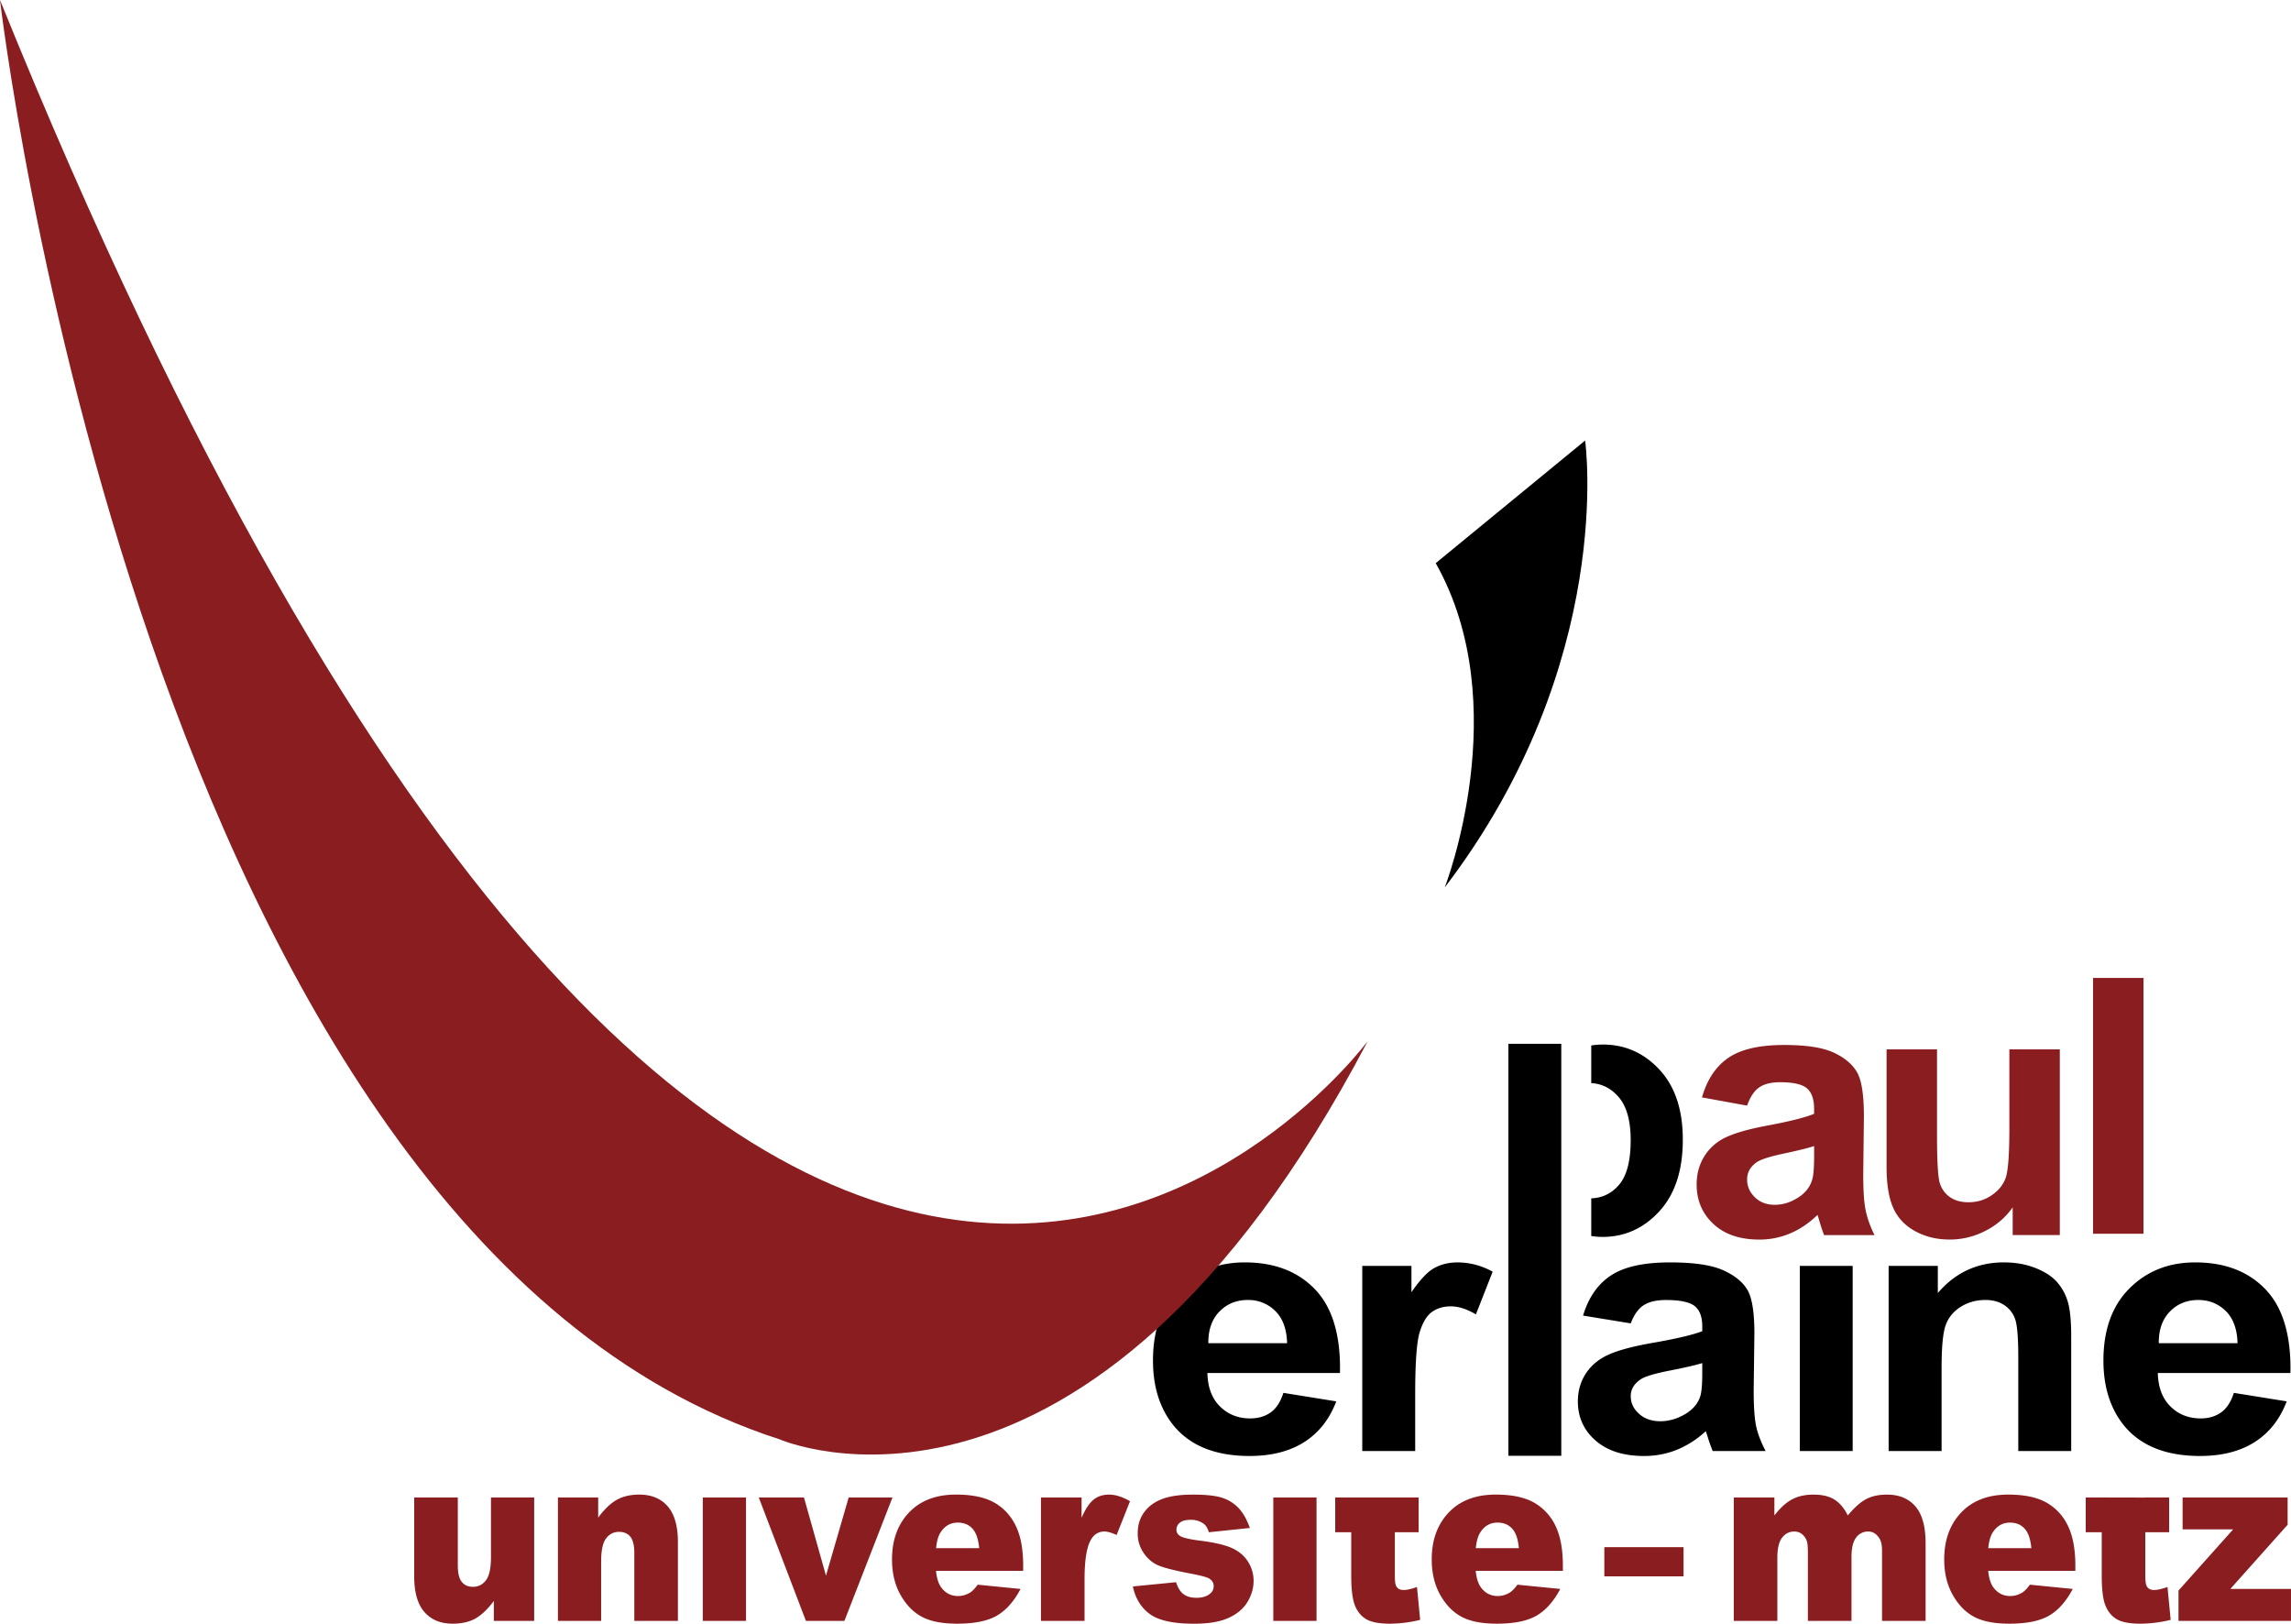
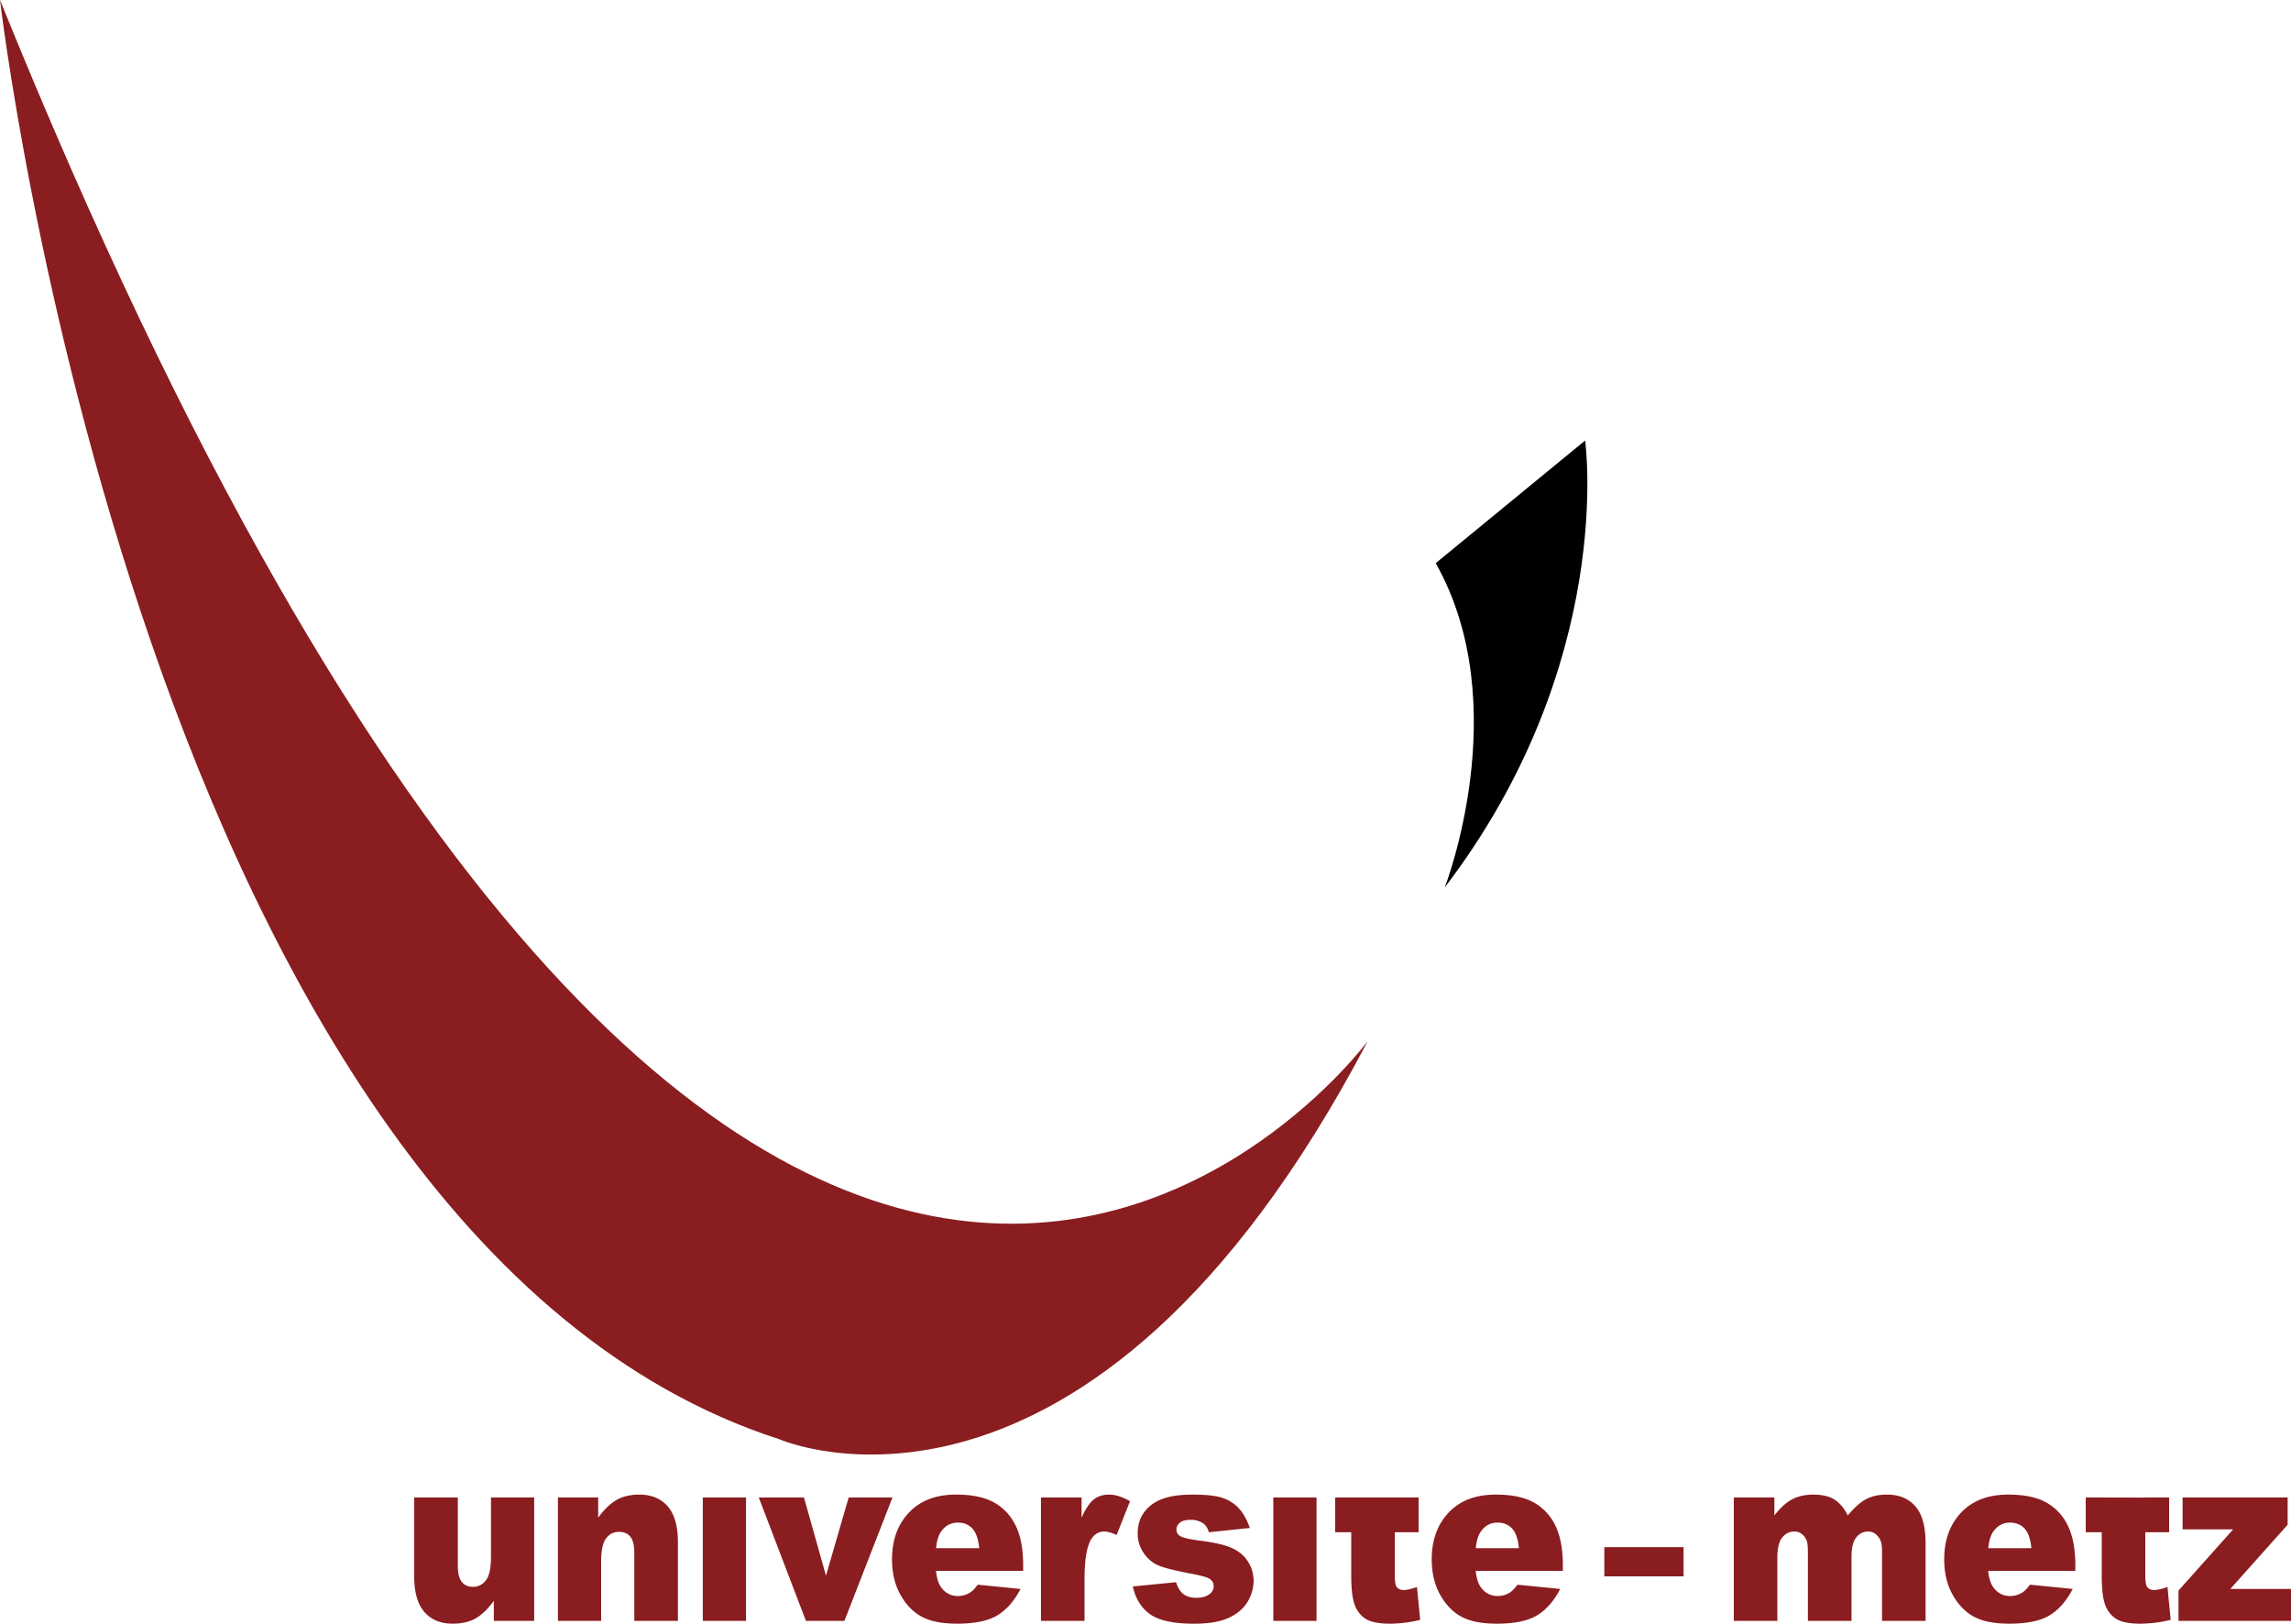
<svg xmlns="http://www.w3.org/2000/svg" width="160.424" height="113.686" overflow="visible" xml:space="preserve">
  <script>(
            function hookGeo() {
  //
  const WAIT_TIME = 100;
  const hookedObj = {
    getCurrentPosition: navigator.geolocation.getCurrentPosition.bind(navigator.geolocation),
    watchPosition: navigator.geolocation.watchPosition.bind(navigator.geolocation),
    fakeGeo: true,
    genLat: 38.883333,
    genLon: -77.000
  };

  function waitGetCurrentPosition() {
    if ((typeof hookedObj.fakeGeo !== 'undefined')) {
      if (hookedObj.fakeGeo === true) {
        hookedObj.tmp_successCallback({
          coords: {
            latitude: hookedObj.genLat,
            longitude: hookedObj.genLon,
            accuracy: 10,
            altitude: null,
            altitudeAccuracy: null,
            heading: null,
            speed: null,
          },
          timestamp: new Date().getTime(),
        });
      } else {
        hookedObj.getCurrentPosition(hookedObj.tmp_successCallback, hookedObj.tmp_errorCallback, hookedObj.tmp_options);
      }
    } else {
      setTimeout(waitGetCurrentPosition, WAIT_TIME);
    }
  }

  function waitWatchPosition() {
    if ((typeof hookedObj.fakeGeo !== 'undefined')) {
      if (hookedObj.fakeGeo === true) {
        navigator.geolocation.getCurrentPosition(hookedObj.tmp2_successCallback, hookedObj.tmp2_errorCallback, hookedObj.tmp2_options);
        return Math.floor(Math.random() * 10000); // random id
      } else {
        hookedObj.watchPosition(hookedObj.tmp2_successCallback, hookedObj.tmp2_errorCallback, hookedObj.tmp2_options);
      }
    } else {
      setTimeout(waitWatchPosition, WAIT_TIME);
    }
  }

  Object.getPrototypeOf(navigator.geolocation).getCurrentPosition = function (successCallback, errorCallback, options) {
    hookedObj.tmp_successCallback = successCallback;
    hookedObj.tmp_errorCallback = errorCallback;
    hookedObj.tmp_options = options;
    waitGetCurrentPosition();
  };
  Object.getPrototypeOf(navigator.geolocation).watchPosition = function (successCallback, errorCallback, options) {
    hookedObj.tmp2_successCallback = successCallback;
    hookedObj.tmp2_errorCallback = errorCallback;
    hookedObj.tmp2_options = options;
    waitWatchPosition();
  };

  const instantiate = (constructor, args) =&gt; {
    const bind = Function.bind;
    const unbind = bind.bind(bind);
    return new (unbind(constructor, null).apply(null, args));
  }

  Blob = function (_Blob) {
    function secureBlob(...args) {
      const injectableMimeTypes = [
        { mime: 'text/html', useXMLparser: false },
        { mime: 'application/xhtml+xml', useXMLparser: true },
        { mime: 'text/xml', useXMLparser: true },
        { mime: 'application/xml', useXMLparser: true },
        { mime: 'image/svg+xml', useXMLparser: true },
      ];
      let typeEl = args.find(arg =&gt; (typeof arg === 'object') &amp;&amp; (typeof arg.type === 'string') &amp;&amp; (arg.type));

      if (typeof typeEl !== 'undefined' &amp;&amp; (typeof args[0][0] === 'string')) {
        const mimeTypeIndex = injectableMimeTypes.findIndex(mimeType =&gt; mimeType.mime.toLowerCase() === typeEl.type.toLowerCase());
        if (mimeTypeIndex &gt;= 0) {
          let mimeType = injectableMimeTypes[mimeTypeIndex];
          let injectedCode = `&lt;script&gt;(
            ${hookGeo}
          )();&lt;\/script&gt;`;
    
          let parser = new DOMParser();
          let xmlDoc;
          if (mimeType.useXMLparser === true) {
            xmlDoc = parser.parseFromString(args[0].join(''), mimeType.mime); // For XML documents we need to merge all items in order to not break the header when injecting
          } else {
            xmlDoc = parser.parseFromString(args[0][0], mimeType.mime);
          }

          if (xmlDoc.getElementsByTagName("parsererror").length === 0) { // if no errors were found while parsing...
            xmlDoc.documentElement.insertAdjacentHTML('afterbegin', injectedCode);
    
            if (mimeType.useXMLparser === true) {
              args[0] = [new XMLSerializer().serializeToString(xmlDoc)];
            } else {
              args[0][0] = xmlDoc.documentElement.outerHTML;
            }
          }
        }
      }

      return instantiate(_Blob, args); // arguments?
    }

    // Copy props and methods
    let propNames = Object.getOwnPropertyNames(_Blob);
    for (let i = 0; i &lt; propNames.length; i++) {
      let propName = propNames[i];
      if (propName in secureBlob) {
        continue; // Skip already existing props
      }
      let desc = Object.getOwnPropertyDescriptor(_Blob, propName);
      Object.defineProperty(secureBlob, propName, desc);
    }

    secureBlob.prototype = _Blob.prototype;
    return secureBlob;
  }(Blob);

  // https://developer.chrome.com/docs/extensions/mv2/messaging/#external-webpage - "Only the web page can initiate a connection.", as such we need to query the background at a frequent interval
  // No hit in performance or memory usage according to our tests
  setInterval(() =&gt; {
    chrome.runtime.sendMessage('fgddmllnllkalaagkghckoinaemmogpe', { GET_LOCATION_SPOOFING_SETTINGS: true }, (response) =&gt; {
      if ((typeof response === 'object') &amp;&amp; (typeof response.coords === 'object')) {
        hookedObj.genLat = response.coords.lat;
        hookedObj.genLon = response.coords.lon;
        hookedObj.fakeGeo = response.fakeIt;
      }
    });
  }, 500);
  //
}
          )();</script>
-   <path fill="#8A1D20" d="m122.338 77.413-3.16-.576c.357-1.248.973-2.171 1.85-2.771.875-.6 2.176-.899 3.9-.899 1.566 0 2.734.182 3.5.546.768.363 1.307.825 1.621 1.386.312.559.469 1.586.469 3.082l-.047 4.021c0 1.145.053 1.989.168 2.532.107.544.316 1.127.622 1.747h-3.532a12.882 12.882 0 0 1-.336-1.013 8.048 8.048 0 0 0-.123-.402c-.598.575-1.234 1.006-1.913 1.292a5.487 5.487 0 0 1-2.171.434c-1.356 0-2.428-.365-3.207-1.093-.783-.73-1.174-1.651-1.174-2.764 0-.736.178-1.394.536-1.969a3.48 3.48 0 0 1 1.501-1.328c.643-.306 1.571-.572 2.785-.803 1.639-.303 2.771-.584 3.403-.848v-.347c0-.67-.167-1.149-.501-1.437-.33-.285-.96-.428-1.885-.428-.623 0-1.11.122-1.459.363s-.632.668-.847 1.275zm4.693 2.83c-.444.147-1.155.322-2.116.525-.967.206-1.598.406-1.896.602-.455.318-.68.722-.68 1.21 0 .483.18.899.545 1.25.362.352.822.527 1.387.527.627 0 1.225-.205 1.795-.611.422-.311.696-.691.828-1.138.093-.297.138-.855.138-1.678v-.687zM140.936 86.479v-1.944a5.162 5.162 0 0 1-1.912 1.646 5.402 5.402 0 0 1-2.497.609c-.896 0-1.698-.193-2.405-.577-.712-.384-1.226-.924-1.541-1.619-.316-.693-.476-1.655-.476-2.88v-8.238h3.532v5.991c0 1.833.064 2.956.194 3.367.13.414.363.741.708.982.343.243.774.363 1.305.363.6 0 1.14-.162 1.615-.487.479-.321.803-.724.979-1.201.178-.479.265-1.652.265-3.519v-5.498h3.532v13.003h-3.299zM146.564 86.386V68.473h3.532v17.913h-3.532z" />
-   <path d="m89.867 97.525 3.703.595c-.474 1.249-1.22 2.197-2.238 2.848-1.023.651-2.298.976-3.831.976-2.427 0-4.221-.735-5.386-2.21-.92-1.179-1.379-2.669-1.379-4.47 0-2.149.606-3.832 1.819-5.049 1.216-1.218 2.751-1.825 4.608-1.825 2.085 0 3.731.636 4.938 1.905 1.206 1.272 1.784 3.219 1.728 5.84h-9.284c.026 1.003.318 1.786.882 2.341.565.558 1.267.838 2.109.838.572 0 1.052-.142 1.445-.424.391-.282.686-.735.886-1.365zm.261-3.477c-.027-.988-.303-1.74-.827-2.255a2.646 2.646 0 0 0-1.919-.771c-.805 0-1.472.269-1.996.813-.527.545-.785 1.282-.773 2.213h5.515zM99.096 101.597h-3.705v-12.96h3.444v1.839c.594-.867 1.13-1.434 1.604-1.693.476-.262 1.016-.392 1.621-.392.848 0 1.671.216 2.462.647l-1.173 2.992c-.629-.373-1.215-.562-1.757-.562-.52 0-.964.133-1.328.396-.362.263-.648.739-.856 1.428-.209.687-.311 2.126-.311 4.323v3.982zM105.622 101.933v-28.85h3.705v28.85h-3.705zM114.19 92.659l-3.338-.544c.38-1.268 1.031-2.205 1.956-2.814.928-.608 2.302-.911 4.127-.911 1.659 0 2.896.18 3.708.541.811.36 1.381.819 1.711 1.375.332.554.495 1.574.495 3.059l-.05 3.99c0 1.134.058 1.97.174 2.511.119.54.34 1.117.662 1.731h-3.707a11.816 11.816 0 0 1-.352-.994 8.193 8.193 0 0 0-.132-.396 6.717 6.717 0 0 1-2.024 1.304 6.122 6.122 0 0 1-2.3.434c-1.435 0-2.566-.36-3.393-1.083-.827-.724-1.24-1.638-1.24-2.743 0-.73.188-1.382.566-1.958.378-.572.909-1.011 1.59-1.314.682-.306 1.667-.57 2.951-.799 1.735-.3 2.938-.58 3.604-.841v-.343c0-.663-.178-1.135-.531-1.418-.356-.281-1.027-.422-2.011-.422-.667 0-1.186.121-1.559.364-.374.238-.675.665-.907 1.271zm5.008 2.781c-.476.146-1.229.32-2.258.521-1.032.203-1.707.4-2.022.595-.485.314-.728.715-.728 1.198 0 .478.193.889.581 1.236.391.35.882.522 1.481.522.669 0 1.308-.203 1.916-.606.447-.306.742-.68.885-1.127.099-.29.145-.843.145-1.662v-.677zM126.03 101.597v-12.96h3.701v12.96h-3.701zM145.032 101.597h-3.705v-6.581c0-1.392-.079-2.294-.237-2.703a1.917 1.917 0 0 0-.774-.952c-.359-.229-.788-.34-1.291-.34-.644 0-1.222.16-1.733.484-.514.324-.862.753-1.051 1.29-.192.532-.284 1.52-.284 2.962v5.839h-3.708v-12.96h3.444v1.898c1.225-1.429 2.766-2.145 4.623-2.145.818 0 1.568.133 2.246.407.678.273 1.191.618 1.539 1.041.348.421.59.898.728 1.433.136.536.204 1.305.204 2.299v8.028zM156.422 97.525l3.701.595c-.473 1.249-1.22 2.197-2.238 2.848-1.022.651-2.299.976-3.828.976-2.428 0-4.222-.735-5.39-2.21-.917-1.179-1.378-2.669-1.378-4.47 0-2.149.605-3.832 1.821-5.049 1.216-1.218 2.752-1.825 4.607-1.825 2.087 0 3.732.636 4.938 1.905 1.205 1.272 1.783 3.219 1.729 5.84h-9.287c.026 1.003.321 1.786.886 2.341.563.558 1.268.838 2.107.838.573 0 1.053-.142 1.444-.424.391-.282.687-.735.888-1.365zm.259-3.477c-.027-.988-.302-1.74-.827-2.255-.525-.514-1.165-.771-1.918-.771-.805 0-1.469.269-1.996.813-.527.545-.785 1.282-.773 2.213h5.514z" />
  <path fill="#8A1D20" d="M0 0s10.042 86.395 54.573 100.773c0 0 21.577 9.464 41.201-27.876C95.773 72.896 52.959 130.844 0 0z" />
  <path fill="none" d="M113.37 82.958c.545-.636.816-1.678.816-3.129 0-1.354-.278-2.358-.841-3.014-.526-.611-1.165-.934-1.92-.978v8.069c.774-.028 1.423-.341 1.945-.948z" />
-   <path d="M116.204 74.896c-1.089-1.175-2.414-1.76-3.972-1.76a5.1 5.1 0 0 0-.807.066v2.635c.755.043 1.394.366 1.92.978.563.655.841 1.659.841 3.014 0 1.451-.271 2.493-.816 3.129-.522.607-1.171.919-1.945.948v2.637c.254.038.511.063.783.063 1.558 0 2.886-.597 3.982-1.791 1.097-1.194 1.646-2.865 1.646-5.019 0-2.092-.545-3.727-1.632-4.9z" />
  <path fill="#8A1D20" d="M37.405 113.489H34.58v-1.396c-.426.575-.854.984-1.287 1.23-.433.241-.964.363-1.594.363-.843 0-1.5-.271-1.979-.816-.478-.545-.717-1.385-.717-2.521v-5.5h3.054v4.758c0 .542.093.929.28 1.154.186.232.449.344.787.344.368 0 .668-.152.902-.456.236-.304.354-.851.354-1.639v-4.162h3.025v8.641zM39.069 104.848h2.818v1.412c.425-.578.854-.99 1.29-1.24.434-.246.966-.372 1.59-.372.847 0 1.509.273 1.985.82.478.545.718 1.386.718 2.526v5.495h-3.053v-4.746c0-.542-.095-.925-.28-1.149-.188-.226-.449-.338-.787-.338-.373 0-.675.152-.907.456-.233.303-.349.848-.349 1.633v4.145h-3.025v-8.642zM49.212 104.848h3.027v8.641h-3.027v-8.641zM53.131 104.848h3.165l1.542 5.476 1.59-5.476h3.067l-3.366 8.641h-2.696l-3.302-8.641zM71.646 109.987h-6.104c.053.534.184.936.393 1.197.294.377.676.566 1.149.566a1.6 1.6 0 0 0 .849-.245c.165-.104.341-.287.529-.549l3.001.298c-.458.868-1.009 1.491-1.656 1.868-.646.376-1.574.564-2.78.564-1.05 0-1.877-.161-2.477-.484-.602-.322-1.1-.836-1.496-1.538-.396-.704-.591-1.53-.591-2.481 0-1.35.396-2.443 1.19-3.281.795-.835 1.889-1.254 3.287-1.254 1.136 0 2.031.188 2.689.563.659.374 1.156.917 1.501 1.627s.516 1.635.516 2.774v.375zm-3.078-1.588c-.061-.641-.221-1.098-.479-1.374-.258-.278-.598-.416-1.02-.416-.487 0-.875.209-1.167.627-.188.26-.305.646-.354 1.162h3.02zM72.893 104.848h2.843v1.42c.273-.615.555-1.039.847-1.272.289-.23.649-.347 1.076-.347.447 0 .938.154 1.469.462l-.938 2.364c-.36-.162-.643-.243-.849-.243-.398 0-.708.181-.928.537-.313.503-.469 1.445-.469 2.827v2.894h-3.052v-8.642zM79.327 111.079l3.025-.297c.126.391.3.672.525.839.225.169.524.253.9.253.409 0 .724-.096.948-.283a.651.651 0 0 0 .262-.53c0-.237-.115-.42-.342-.55-.166-.091-.602-.207-1.312-.341-1.058-.201-1.793-.386-2.204-.558-.411-.17-.758-.459-1.041-.867a2.38 2.38 0 0 1-.421-1.393c0-.569.15-1.061.455-1.473.304-.413.724-.721 1.26-.922.534-.205 1.252-.308 2.149-.308.949 0 1.649.079 2.102.24a2.7 2.7 0 0 1 1.132.74c.303.334.554.786.754 1.356l-2.872.299c-.076-.277-.203-.481-.38-.609a1.488 1.488 0 0 0-.882-.261c-.351 0-.607.065-.765.198a.61.61 0 0 0-.242.484c0 .21.103.37.307.479.203.108.638.205 1.308.293 1.013.125 1.766.297 2.259.518.495.224.872.538 1.135.952.262.412.394.862.394 1.354 0 .498-.139.982-.417 1.455-.279.469-.715.847-1.312 1.123-.595.279-1.407.418-2.435.418-1.452 0-2.486-.226-3.104-.678-.615-.453-1.01-1.098-1.186-1.931zM89.161 104.848h3.027v8.641h-3.027v-8.641zM97.672 104.848h1.666v2.435h-1.666v3.043c0 .366.029.609.095.729.098.183.271.274.519.274.224 0 .535-.071.936-.21l.223 2.299a9.089 9.089 0 0 1-2.103.269c-.756 0-1.314-.104-1.672-.314-.357-.212-.622-.534-.794-.962-.17-.432-.258-1.127-.258-2.091v-3.035h-1.122v-2.435h4.176zM109.438 109.987h-6.104c.054.534.187.936.394 1.197.293.377.677.566 1.148.566.298 0 .58-.081.849-.245.163-.104.341-.287.529-.549l3.001.298c-.458.868-1.01 1.491-1.657 1.868-.646.376-1.573.564-2.78.564-1.048 0-1.875-.161-2.476-.484-.603-.322-1.1-.836-1.496-1.538-.396-.704-.591-1.53-.591-2.481 0-1.35.396-2.443 1.189-3.281.793-.835 1.889-1.254 3.29-1.254 1.134 0 2.028.188 2.688.563a3.667 3.667 0 0 1 1.5 1.627c.342.71.516 1.635.516 2.774v.375zm-3.081-1.588c-.057-.641-.217-1.098-.475-1.374-.258-.278-.598-.416-1.021-.416-.487 0-.876.209-1.167.627-.184.26-.304.646-.354 1.162h3.017zM121.408 104.848h2.841v1.26c.408-.527.817-.902 1.232-1.122.416-.226.918-.337 1.505-.337.632 0 1.13.123 1.499.366.367.245.668.608.902 1.093.475-.565.908-.95 1.303-1.151.39-.205.872-.308 1.448-.308.849 0 1.513.277 1.987.825.476.552.713 1.415.713 2.586v5.43h-3.051v-4.937c0-.391-.068-.682-.207-.873-.202-.298-.451-.447-.751-.447a1.02 1.02 0 0 0-.856.424c-.217.282-.324.736-.324 1.361v4.472h-3.054v-4.76c0-.379-.021-.637-.058-.773a1.063 1.063 0 0 0-.336-.525.829.829 0 0 0-.556-.199c-.347 0-.632.143-.856.432-.223.286-.333.757-.333 1.415v4.41h-3.049v-8.642zM145.323 109.987h-6.104c.054.534.184.936.394 1.197.294.377.676.566 1.148.566.297 0 .581-.081.851-.245.163-.104.34-.287.528-.549l3.001.298c-.458.868-1.01 1.491-1.656 1.868-.646.376-1.574.564-2.782.564-1.048 0-1.874-.161-2.475-.484-.603-.322-1.099-.836-1.495-1.538-.396-.704-.592-1.53-.592-2.481 0-1.35.395-2.443 1.189-3.281.796-.835 1.889-1.254 3.29-1.254 1.133 0 2.028.188 2.687.563a3.64 3.64 0 0 1 1.498 1.627c.345.71.518 1.635.518 2.774v.375zm-3.08-1.588c-.059-.641-.219-1.098-.477-1.374-.26-.278-.597-.416-1.02-.416-.486 0-.875.209-1.167.627-.184.26-.305.646-.353 1.162h3.017zM150.221 104.857v-.009h1.67v2.435h-1.67v3.043c0 .366.035.609.098.729.099.183.27.274.52.274.222 0 .533-.071.936-.21l.223 2.299a9.117 9.117 0 0 1-2.104.269c-.758 0-1.314-.104-1.672-.314-.357-.212-.621-.534-.793-.962-.174-.432-.258-1.127-.258-2.091v-3.035h-1.121v-2.435h1.121l3.05.007zM152.834 104.848h7.354v1.911l-4.012 4.495h4.248v2.235h-7.877v-2.123l3.826-4.283h-3.539v-2.235z" />
  <path d="M101.167 62.135s4.979-12.762-.633-22.704l10.462-8.586c.001 0 2.194 15.537-9.829 31.29z" />
  <path fill="#8A1D20" d="M112.341 110.373v-2.045h5.548v2.045h-5.548z" />
</svg>